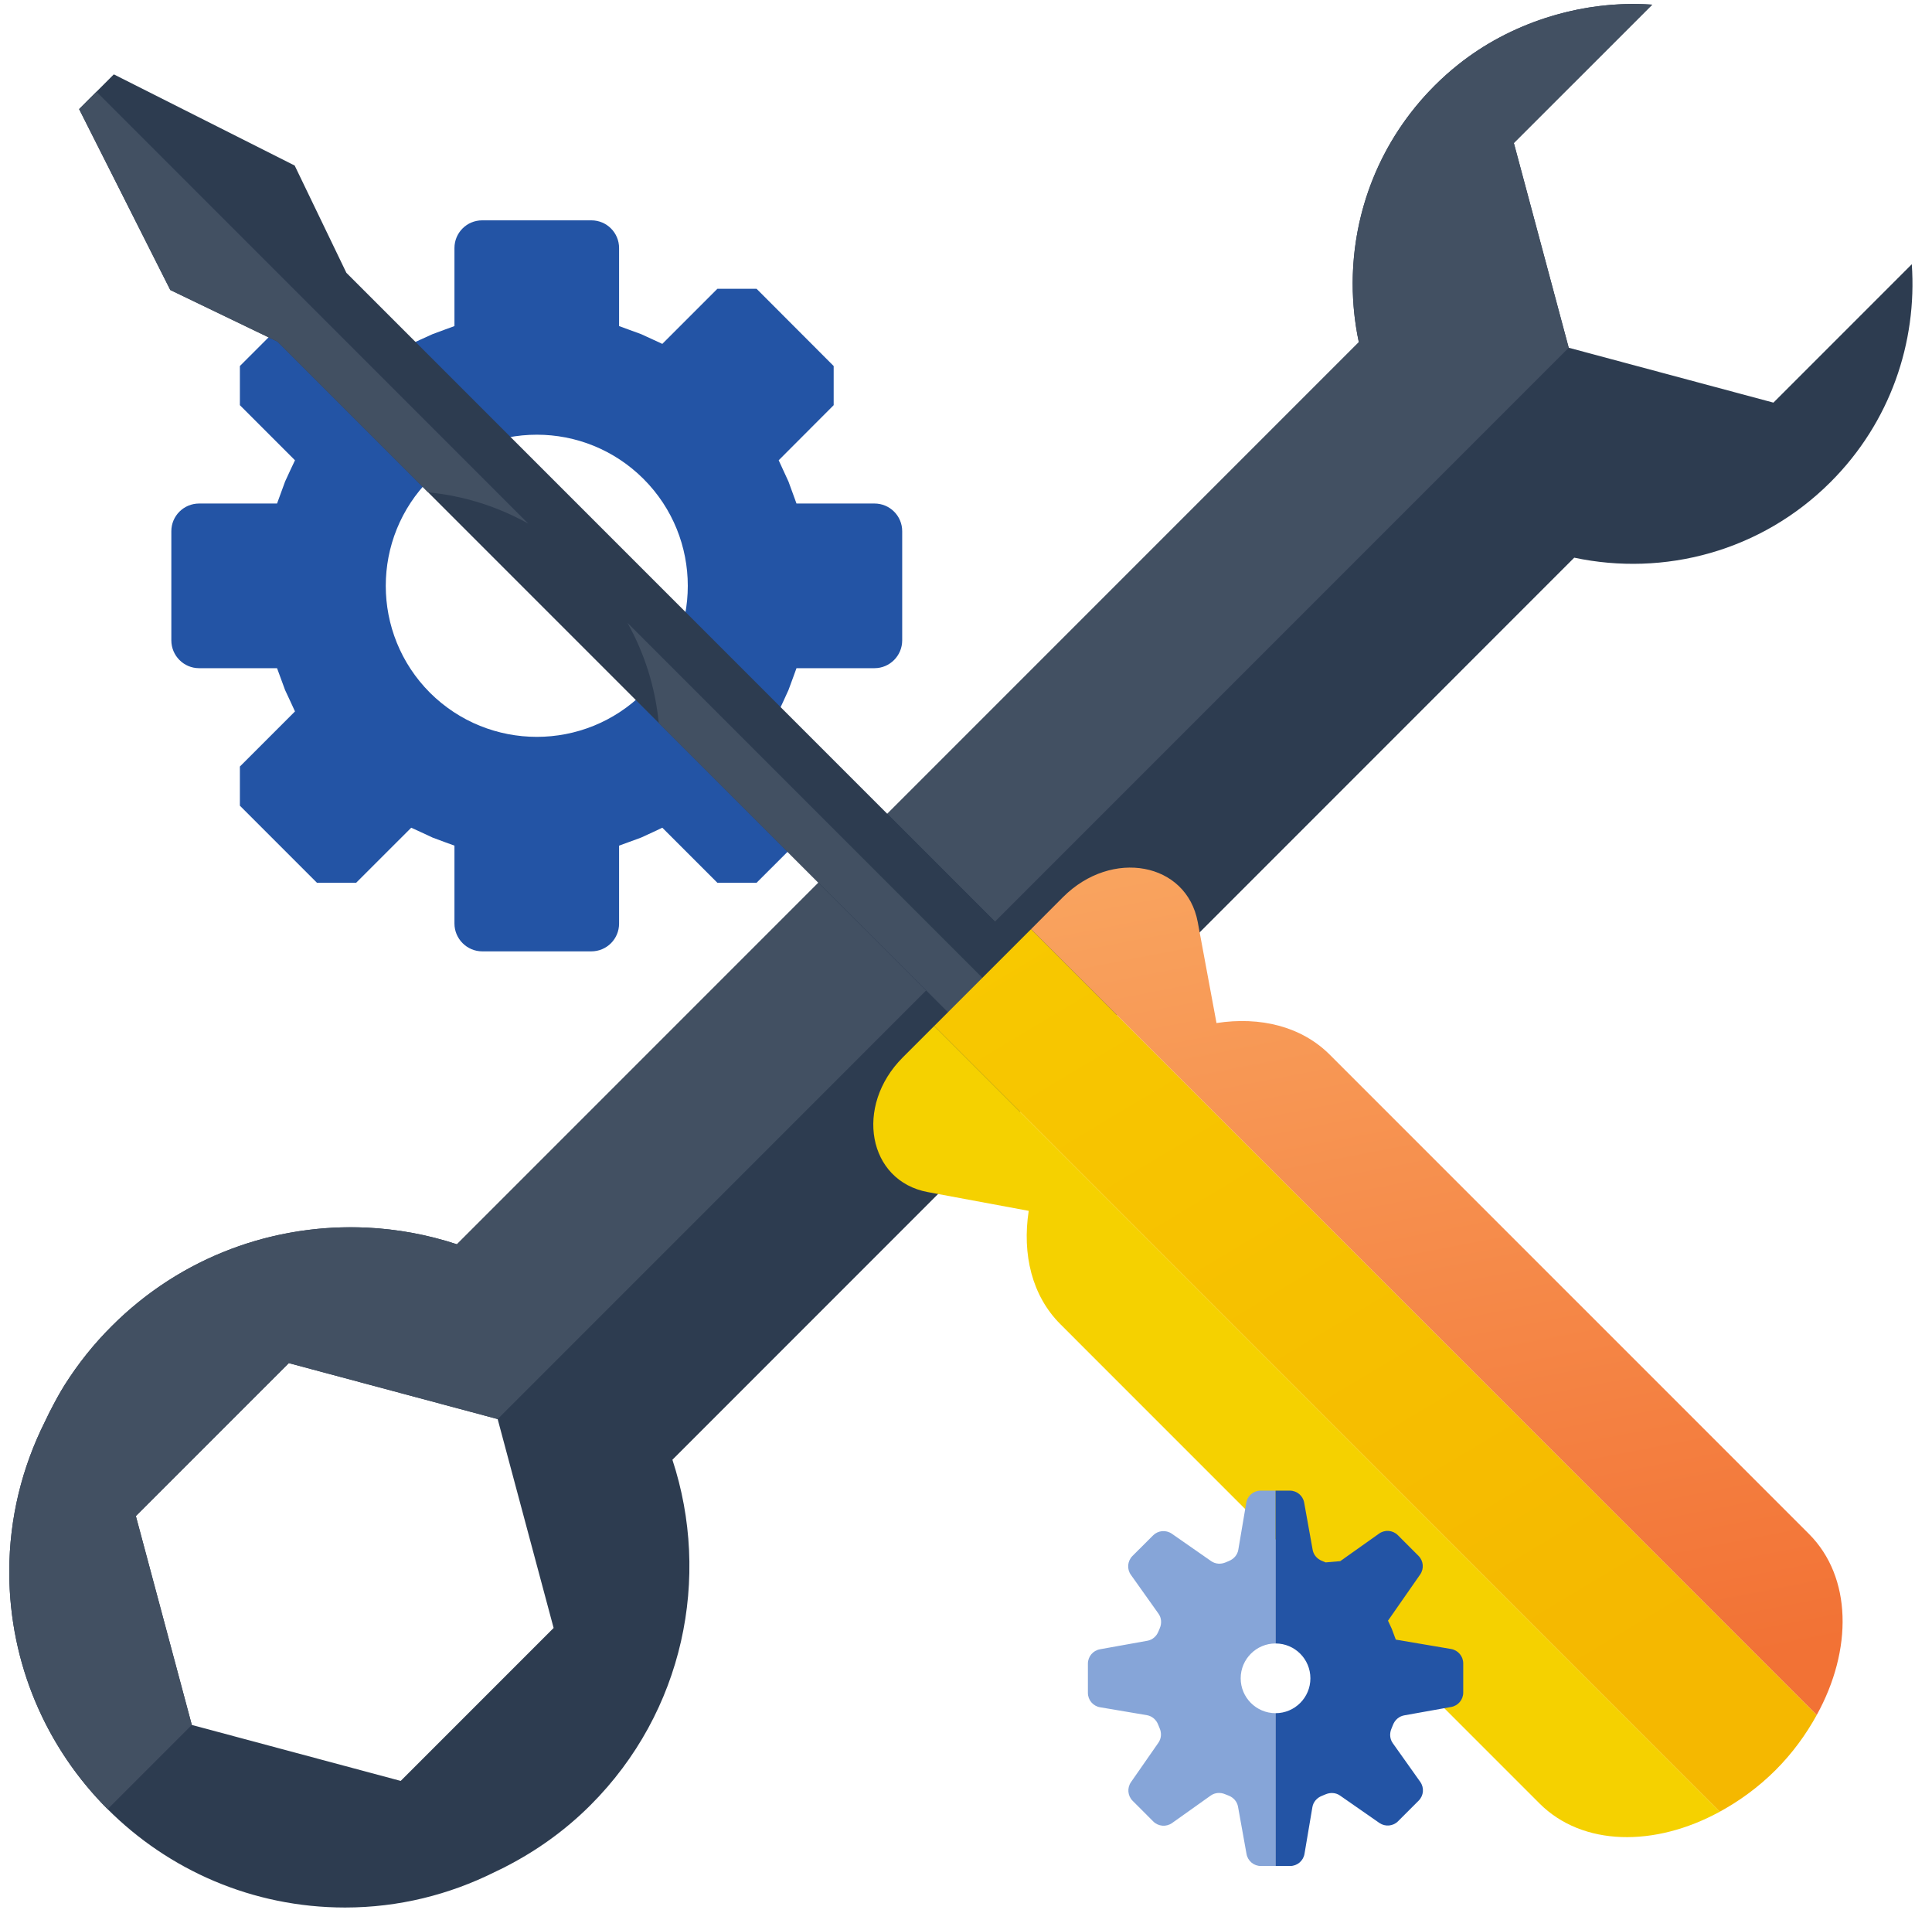
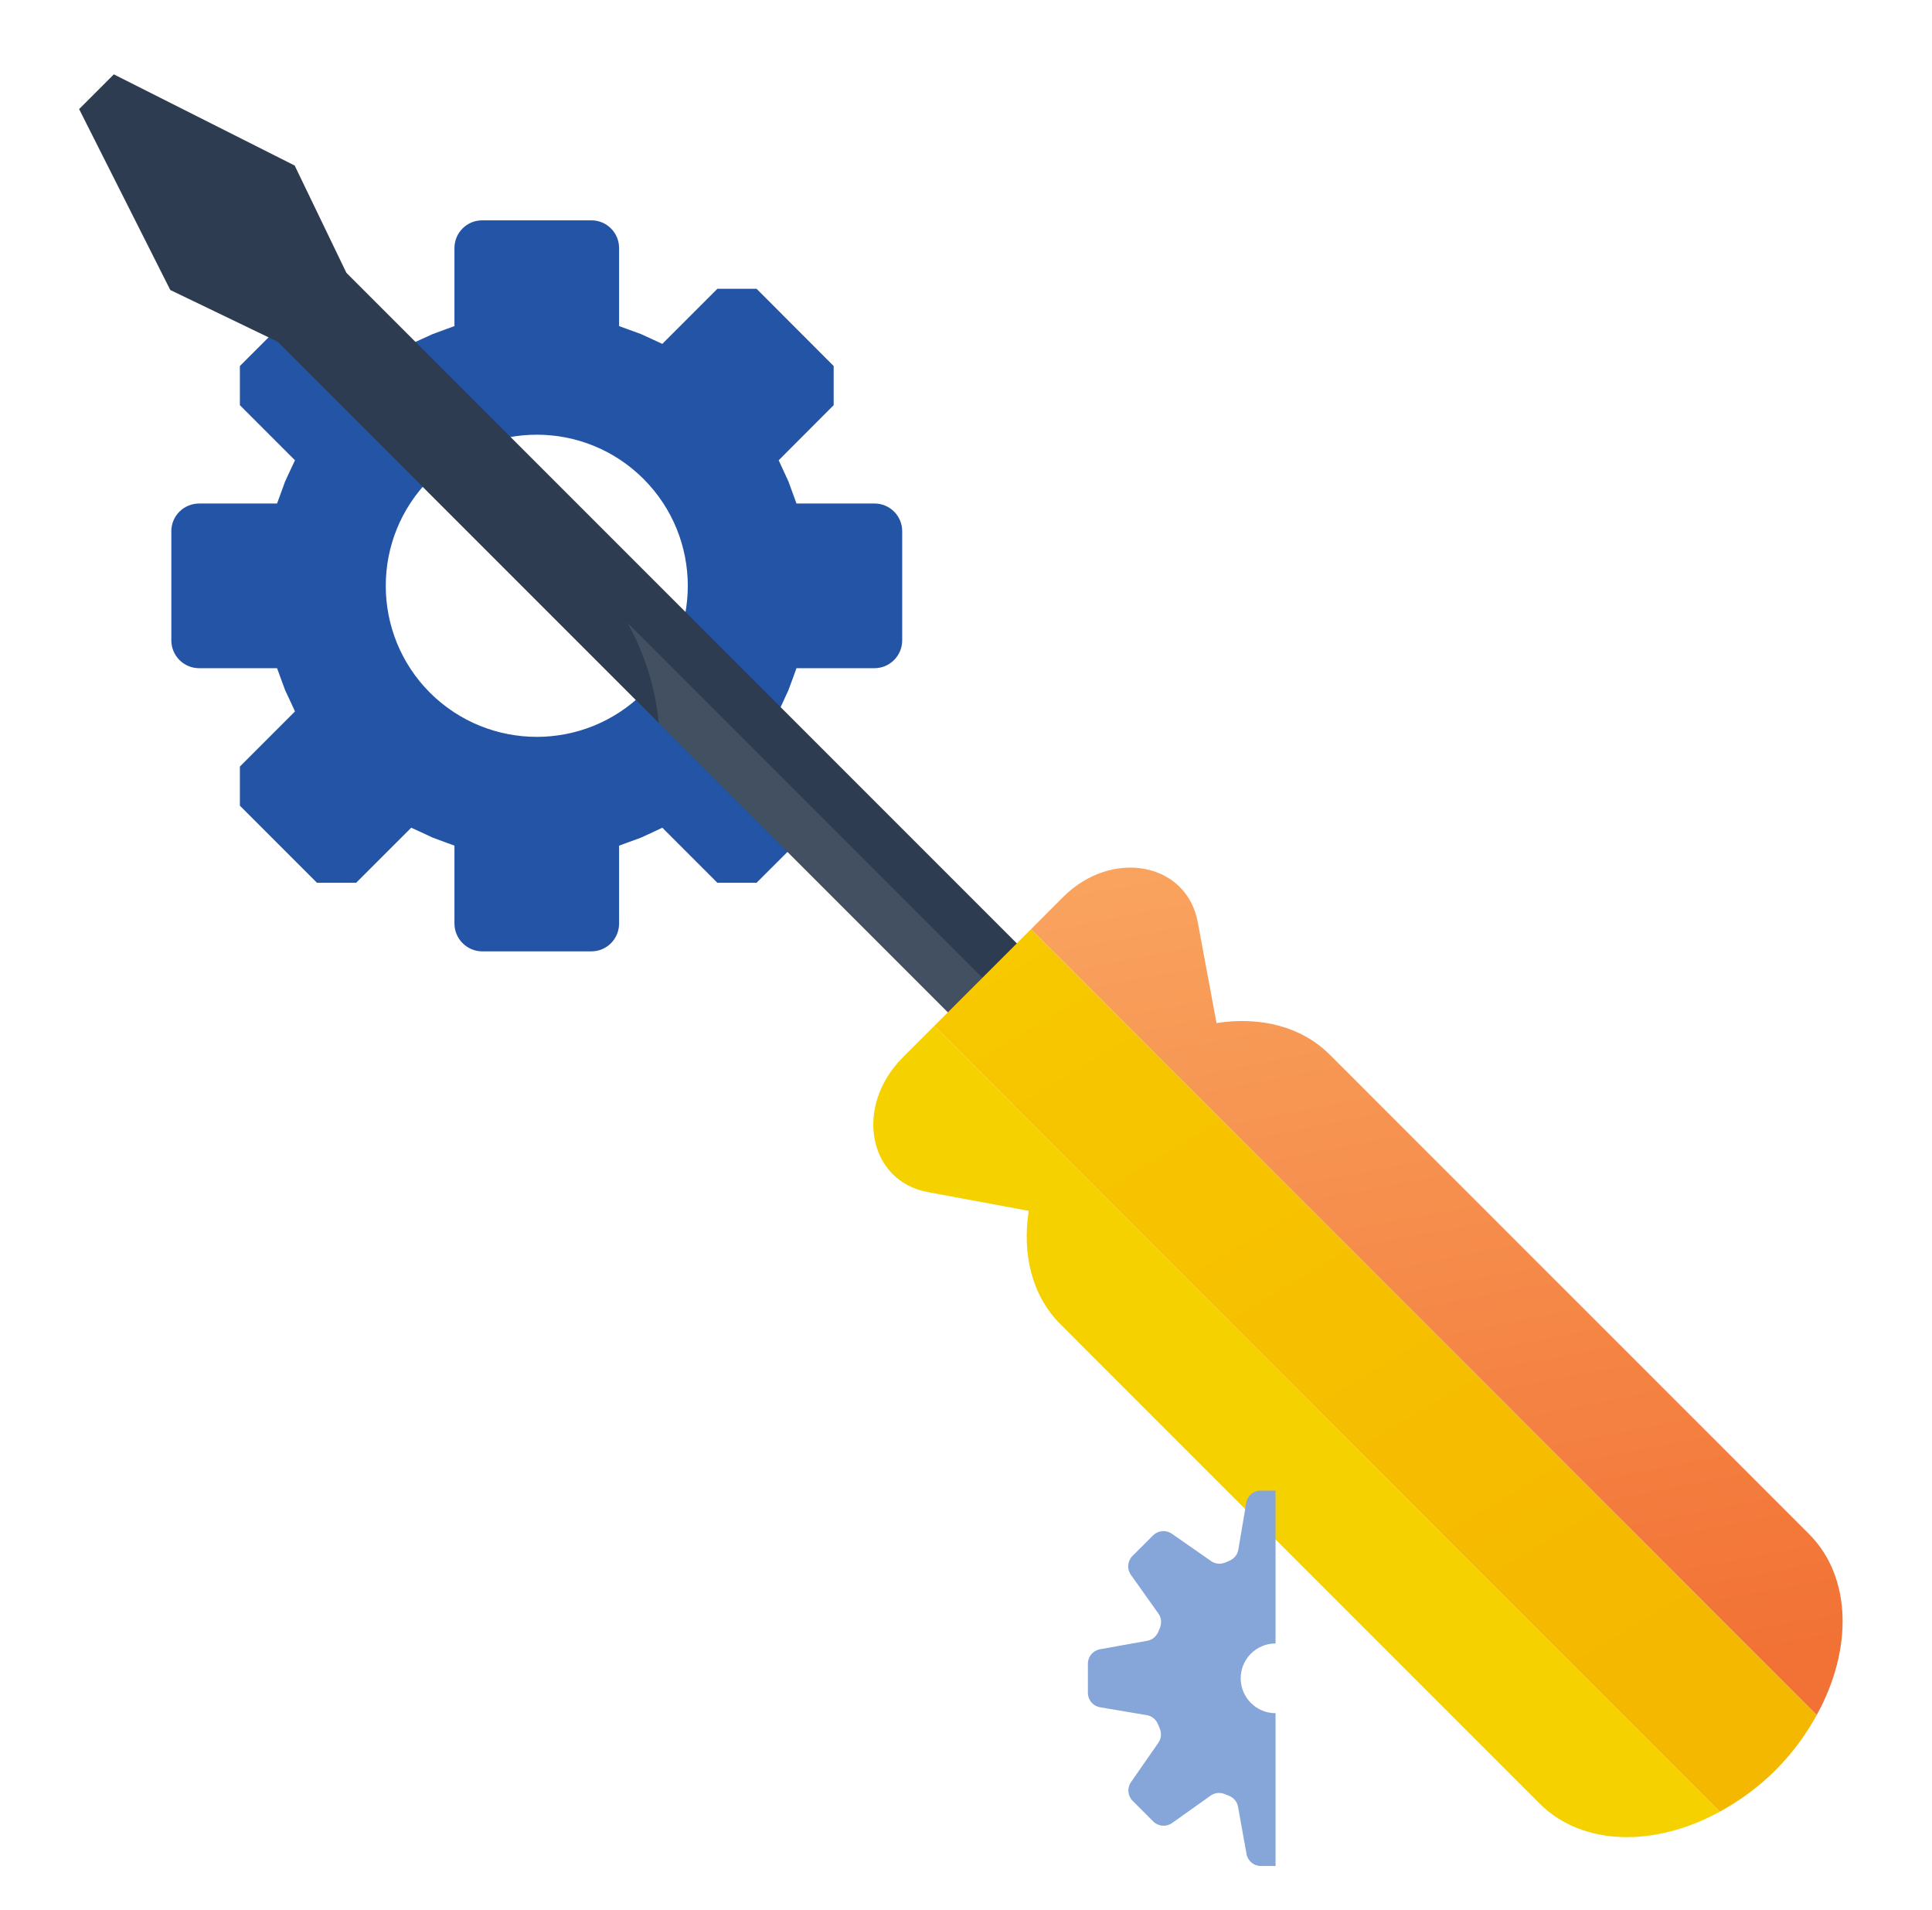
<svg xmlns="http://www.w3.org/2000/svg" width="85px" height="84px" viewBox="0 0 85 84" version="1.1">
  <title>76B50D50-C450-4DE1-8B2D-243894B1C41C</title>
  <desc>Created with sketchtool.</desc>
  <defs>
    <linearGradient x1="-75.75%" y1="-109.669%" x2="50%" y2="99.985%" id="linearGradient-1">
      <stop stop-color="#FBDD00" offset="0%" />
      <stop stop-color="#F5B800" offset="100%" />
    </linearGradient>
    <linearGradient x1="28.868%" y1="-16.332%" x2="50%" y2="100%" id="linearGradient-2">
      <stop stop-color="#FAAB65" offset="0%" />
      <stop stop-color="#F27235" offset="100%" />
    </linearGradient>
  </defs>
  <g id="Landing" stroke="none" stroke-width="1" fill="none" fill-rule="evenodd">
    <g id="caru-landing-ver-2" transform="translate(-873, -1107)">
      <g id="shutterstock_204850510" transform="translate(873, 1107)">
        <path d="M26.014,41.847 L21.218,41.847 C20.545,41.847 19.994,41.296 19.994,40.623 L19.994,37.196 L19.565,37.04 L19.032,36.842 L18.51,36.599 L18.092,36.408 L15.668,38.831 L13.946,38.831 L10.554,35.439 L10.554,33.717 L12.978,31.293 L12.786,30.875 L12.543,30.354 L12.189,29.391 L8.756,29.391 C8.084,29.391 7.538,28.84 7.538,28.167 L7.538,23.366 C7.538,22.693 8.084,22.148 8.762,22.148 L12.189,22.148 L12.346,21.719 L12.543,21.18 L12.781,20.664 L12.978,20.246 L10.554,17.822 L10.554,16.1 L12.346,14.308 L13.946,12.702 L15.668,12.702 L18.092,15.126 L18.51,14.934 L19.032,14.697 L19.565,14.5 L19.994,14.343 L19.994,10.91 C19.994,10.237 20.539,9.692 21.212,9.692 C21.212,9.692 21.218,9.692 21.218,9.692 L26.019,9.692 C26.692,9.692 27.237,10.237 27.237,10.91 L27.237,14.343 L27.666,14.5 L28.206,14.697 L28.722,14.934 L29.139,15.126 L31.563,12.702 L33.285,12.702 L36.678,16.1 L36.678,17.822 L34.259,20.246 L34.689,21.18 L34.886,21.719 L35.042,22.148 L38.475,22.148 C39.148,22.148 39.693,22.693 39.693,23.366 L39.693,28.167 C39.693,28.84 39.148,29.391 38.475,29.391 L35.042,29.391 L34.886,29.82 L34.689,30.354 L34.451,30.875 L34.259,31.287 L36.678,33.711 L36.683,35.439 L35.077,37.04 L33.285,38.831 L31.563,38.831 L29.139,36.408 L28.722,36.605 L28.206,36.842 L27.666,37.04 L27.237,37.196 L27.237,40.623 C27.237,41.302 26.692,41.847 26.014,41.847 M23.619,19.121 C21.914,19.121 20.215,19.771 18.916,21.07 C16.324,23.667 16.324,27.872 18.916,30.47 C20.215,31.763 21.914,32.412 23.619,32.412 C25.318,32.412 27.017,31.763 28.316,30.47 C30.908,27.872 30.908,23.667 28.316,21.07 C27.017,19.771 25.318,19.121 23.619,19.121 M23.624,15.659 C25.532,15.659 27.44,16.199 29.099,17.271 C27.44,16.199 25.532,15.659 23.624,15.659" id="Fill-6" fill="#2354A5" />
        <path d="M73.585,68.29 C73.495,68.16 73.432,68.011 73.403,67.848 L73.244,66.967 L73.403,67.846 C73.432,68.011 73.495,68.16 73.585,68.29 M66.947,65.648 C66.654,65.648 66.363,65.535 66.143,65.315 C66.363,65.535 66.654,65.648 66.947,65.648 C67.177,65.648 67.407,65.579 67.606,65.438 L70.617,63.297 C70.811,63.161 71.035,63.094 71.263,63.094 C71.035,63.094 70.811,63.161 70.617,63.297 L67.606,65.438 C67.407,65.579 67.177,65.648 66.947,65.648 M66.547,59.177 C66.775,58.848 66.798,58.43 66.641,58.061 L66.526,57.781 C66.377,57.399 66.055,57.113 65.651,57.044 L62,56.426 L65.651,57.044 C66.055,57.113 66.377,57.399 66.526,57.781 L66.641,58.061 C66.798,58.43 66.775,58.848 66.547,59.177" id="Fill-24" fill="#42BCC5" />
        <path d="M75.63,59.392 C72.762,59.372 70.445,57.044 70.445,54.173 C70.445,53.495 70.573,52.848 70.809,52.252 C70.573,52.848 70.445,53.495 70.445,54.173 C70.445,57.044 72.762,59.372 75.63,59.392" id="Fill-27" fill="#42BCC5" />
        <path d="M70.809,52.252 L70.809,52.252 C71.575,50.321 73.459,48.955 75.662,48.955 C73.459,48.955 71.575,50.321 70.809,52.252" id="Fill-28" fill="#2EA1AF" />
-         <path d="M17.629,78.336 L8.439,75.874 L5.977,66.684 L12.705,59.958 L21.895,62.42 L24.357,71.608 L17.629,78.336 M29.583,64.209 L69.26,24.53 C73.204,25.368 77.479,24.264 80.542,21.199 C83.167,18.574 84.35,15.057 84.111,11.622 L78.023,17.71 L69.017,15.296 L66.603,6.29 L72.691,0.204 C71.104,0.093 69.503,0.3 67.977,0.797 C66.614,1.243 65.308,1.919 64.139,2.854 C63.784,3.137 63.442,3.443 63.114,3.771 C60.051,6.836 58.946,11.109 59.783,15.053 L20.104,54.732 C18.812,54.307 17.474,54.062 16.128,53.998 C12.092,53.811 7.995,55.25 4.913,58.335 C4.118,59.127 3.435,59.989 2.858,60.898 C2.621,61.274 2.414,61.66 2.213,62.051 L2.181,62.11 L1.968,62.551 C0.978,64.534 0.408,66.764 0.408,69.131 C0.408,77.291 7.022,83.905 15.182,83.905 C17.549,83.905 19.777,83.335 21.761,82.347 L22.205,82.132 L22.258,82.102 C23.598,81.414 24.858,80.522 25.978,79.402 C30.091,75.29 31.282,69.378 29.583,64.209" id="Fill-31" fill="#2D3C50" />
-         <path d="M4.735,79.578 C2.173,77.015 0.548,73.515 0.415,69.636 C0.415,69.625 0.415,69.611 0.415,69.6 C0.414,69.562 0.414,69.525 0.412,69.489 C0.41,69.41 0.408,69.332 0.408,69.253 C0.408,69.213 0.408,69.171 0.408,69.131 C0.408,66.764 0.978,64.534 1.968,62.551 L2.181,62.11 L2.213,62.051 C2.414,61.66 2.621,61.274 2.858,60.898 C3.435,59.989 4.118,59.127 4.913,58.335 C7.817,55.43 11.619,53.983 15.425,53.983 C15.659,53.983 15.894,53.989 16.128,53.998 C17.474,54.062 18.812,54.307 20.104,54.732 L36.008,38.828 L40.747,43.566 L21.895,62.42 L12.705,59.958 L5.977,66.684 L8.439,75.874 L4.735,79.578" id="Fill-32" fill="#425062" />
        <polyline id="Fill-33" fill="#42BCC5" points="68.238 12.388 66.603 6.29 68.238 12.388" />
        <polyline id="Fill-34" fill="#F6BF1A" points="69.017 15.296 68.238 12.388 69.017 15.296" />
-         <path d="M43.776,40.537 L39.037,35.799 L59.783,15.053 C59.603,14.205 59.513,13.343 59.513,12.48 C59.511,9.329 60.71,6.177 63.114,3.771 C63.442,3.443 63.784,3.137 64.139,2.854 C65.308,1.919 66.614,1.243 67.977,0.797 C69.235,0.388 70.543,0.173 71.854,0.173 C72.134,0.173 72.413,0.185 72.691,0.204 L66.603,6.29 L69.017,15.296 L43.776,40.537" id="Fill-35" fill="#425062" />
        <path d="M12.965,7.282 L5.008,3.271 L3.481,4.799 L7.492,12.756 L12.209,15.028 L44.149,46.968 C44.986,47.805 46.341,47.805 47.178,46.968 C48.014,46.132 48.014,44.776 47.178,43.939 L15.238,11.999 L15.238,11.997 L12.965,7.282" id="Fill-37" fill="#2D3C50" />
        <path d="M45.663,47.596 C45.116,47.596 44.568,47.386 44.149,46.968 L28.982,31.801 C28.829,30.214 28.347,28.723 27.606,27.396 L47.178,46.968 C46.76,47.386 46.211,47.596 45.663,47.596" id="Fill-38" fill="#425062" />
-         <path d="M23.242,23.033 C21.916,22.292 20.424,21.809 18.837,21.656 L12.209,15.028 L7.492,12.756 L3.481,4.799 L3.89,4.387 L4.245,4.035 L23.242,23.033" id="Fill-39" fill="#425062" />
        <path d="M41.101,45.13 L75.662,79.691 C76.524,79.22 77.36,78.617 78.119,77.859 C78.867,77.111 79.463,76.285 79.93,75.435 L45.363,40.869 L41.101,45.13" id="Fill-40" fill="url(#linearGradient-1)" />
        <path d="M39.719,46.511 C37.575,48.655 38.187,51.948 40.82,52.436 L45.259,53.261 C44.965,55.176 45.401,56.995 46.653,58.247 L67.732,79.328 C69.626,81.219 72.804,81.254 75.662,79.691 L41.101,45.13 L39.719,46.511" id="Fill-41" fill="#F5D100" />
        <path d="M79.587,67.473 L58.506,46.394 C57.254,45.142 55.435,44.705 53.521,45 L52.696,40.56 C52.207,37.928 48.914,37.317 46.77,39.459 L45.363,40.869 L79.93,75.435 C81.511,72.569 81.486,69.374 79.587,67.473" id="Fill-42" fill="url(#linearGradient-2)" />
        <path d="M54.585,73.823 C54.585,72.977 55.272,72.29 56.119,72.29 L56.119,65.568 L55.462,65.568 C55.15,65.568 54.882,65.794 54.83,66.102 L54.48,68.17 C54.442,68.396 54.281,68.576 54.068,68.662 L53.925,68.723 C53.714,68.813 53.475,68.8 53.287,68.669 L51.553,67.461 C51.296,67.285 50.951,67.316 50.731,67.536 L49.822,68.443 C49.602,68.666 49.571,69.014 49.753,69.269 L50.969,70.98 C51.103,71.168 51.116,71.411 51.024,71.624 L50.967,71.761 C50.881,71.974 50.704,72.131 50.48,72.171 L48.392,72.546 C48.085,72.602 47.863,72.868 47.863,73.178 L47.863,74.463 C47.863,74.777 48.089,75.045 48.397,75.096 L50.461,75.445 C50.689,75.485 50.871,75.646 50.955,75.862 L51.02,76.021 C51.11,76.23 51.095,76.467 50.967,76.653 L49.759,78.389 C49.581,78.646 49.611,78.991 49.831,79.211 L50.739,80.12 C50.961,80.34 51.309,80.371 51.566,80.189 L53.268,78.979 C53.456,78.847 53.697,78.832 53.907,78.924 L54.057,78.983 C54.269,79.067 54.428,79.245 54.468,79.471 L54.842,81.55 C54.897,81.857 55.163,82.079 55.474,82.079 L56.119,82.079 L56.119,75.357 C55.272,75.357 54.585,74.67 54.585,73.823" id="Fill-43" fill="#86A5D8" />
-         <path d="M57.392,81.545 L57.74,79.488 C57.779,79.259 57.941,79.079 58.156,78.994 L58.32,78.926 C58.529,78.837 58.768,78.849 58.954,78.979 L60.687,80.185 C60.941,80.361 61.288,80.331 61.506,80.113 L62.416,79.203 C62.638,78.981 62.666,78.633 62.485,78.378 L61.275,76.674 C61.142,76.486 61.129,76.245 61.219,76.035 L61.286,75.87 C61.37,75.656 61.548,75.497 61.774,75.454 L63.846,75.083 C64.152,75.029 64.376,74.763 64.376,74.451 L64.376,73.167 C64.376,72.853 64.15,72.587 63.84,72.533 L61.409,72.121 L61.24,71.666 L61.236,71.654 L61.066,71.288 L62.481,69.257 C62.659,69.001 62.628,68.656 62.408,68.436 L61.499,67.526 C61.276,67.304 60.928,67.276 60.673,67.458 L58.966,68.669 C58.736,68.69 58.552,68.706 58.322,68.725 L58.162,68.658 C57.951,68.574 57.792,68.396 57.752,68.174 L57.378,66.096 C57.325,65.79 57.059,65.568 56.747,65.568 L56.119,65.568 L56.119,72.29 C56.967,72.29 57.652,72.977 57.652,73.823 C57.652,74.67 56.967,75.357 56.119,75.357 L56.119,82.079 L56.76,82.079 C57.072,82.079 57.34,81.853 57.392,81.545" id="Fill-44" fill="#2354A5" />
      </g>
    </g>
  </g>
</svg>